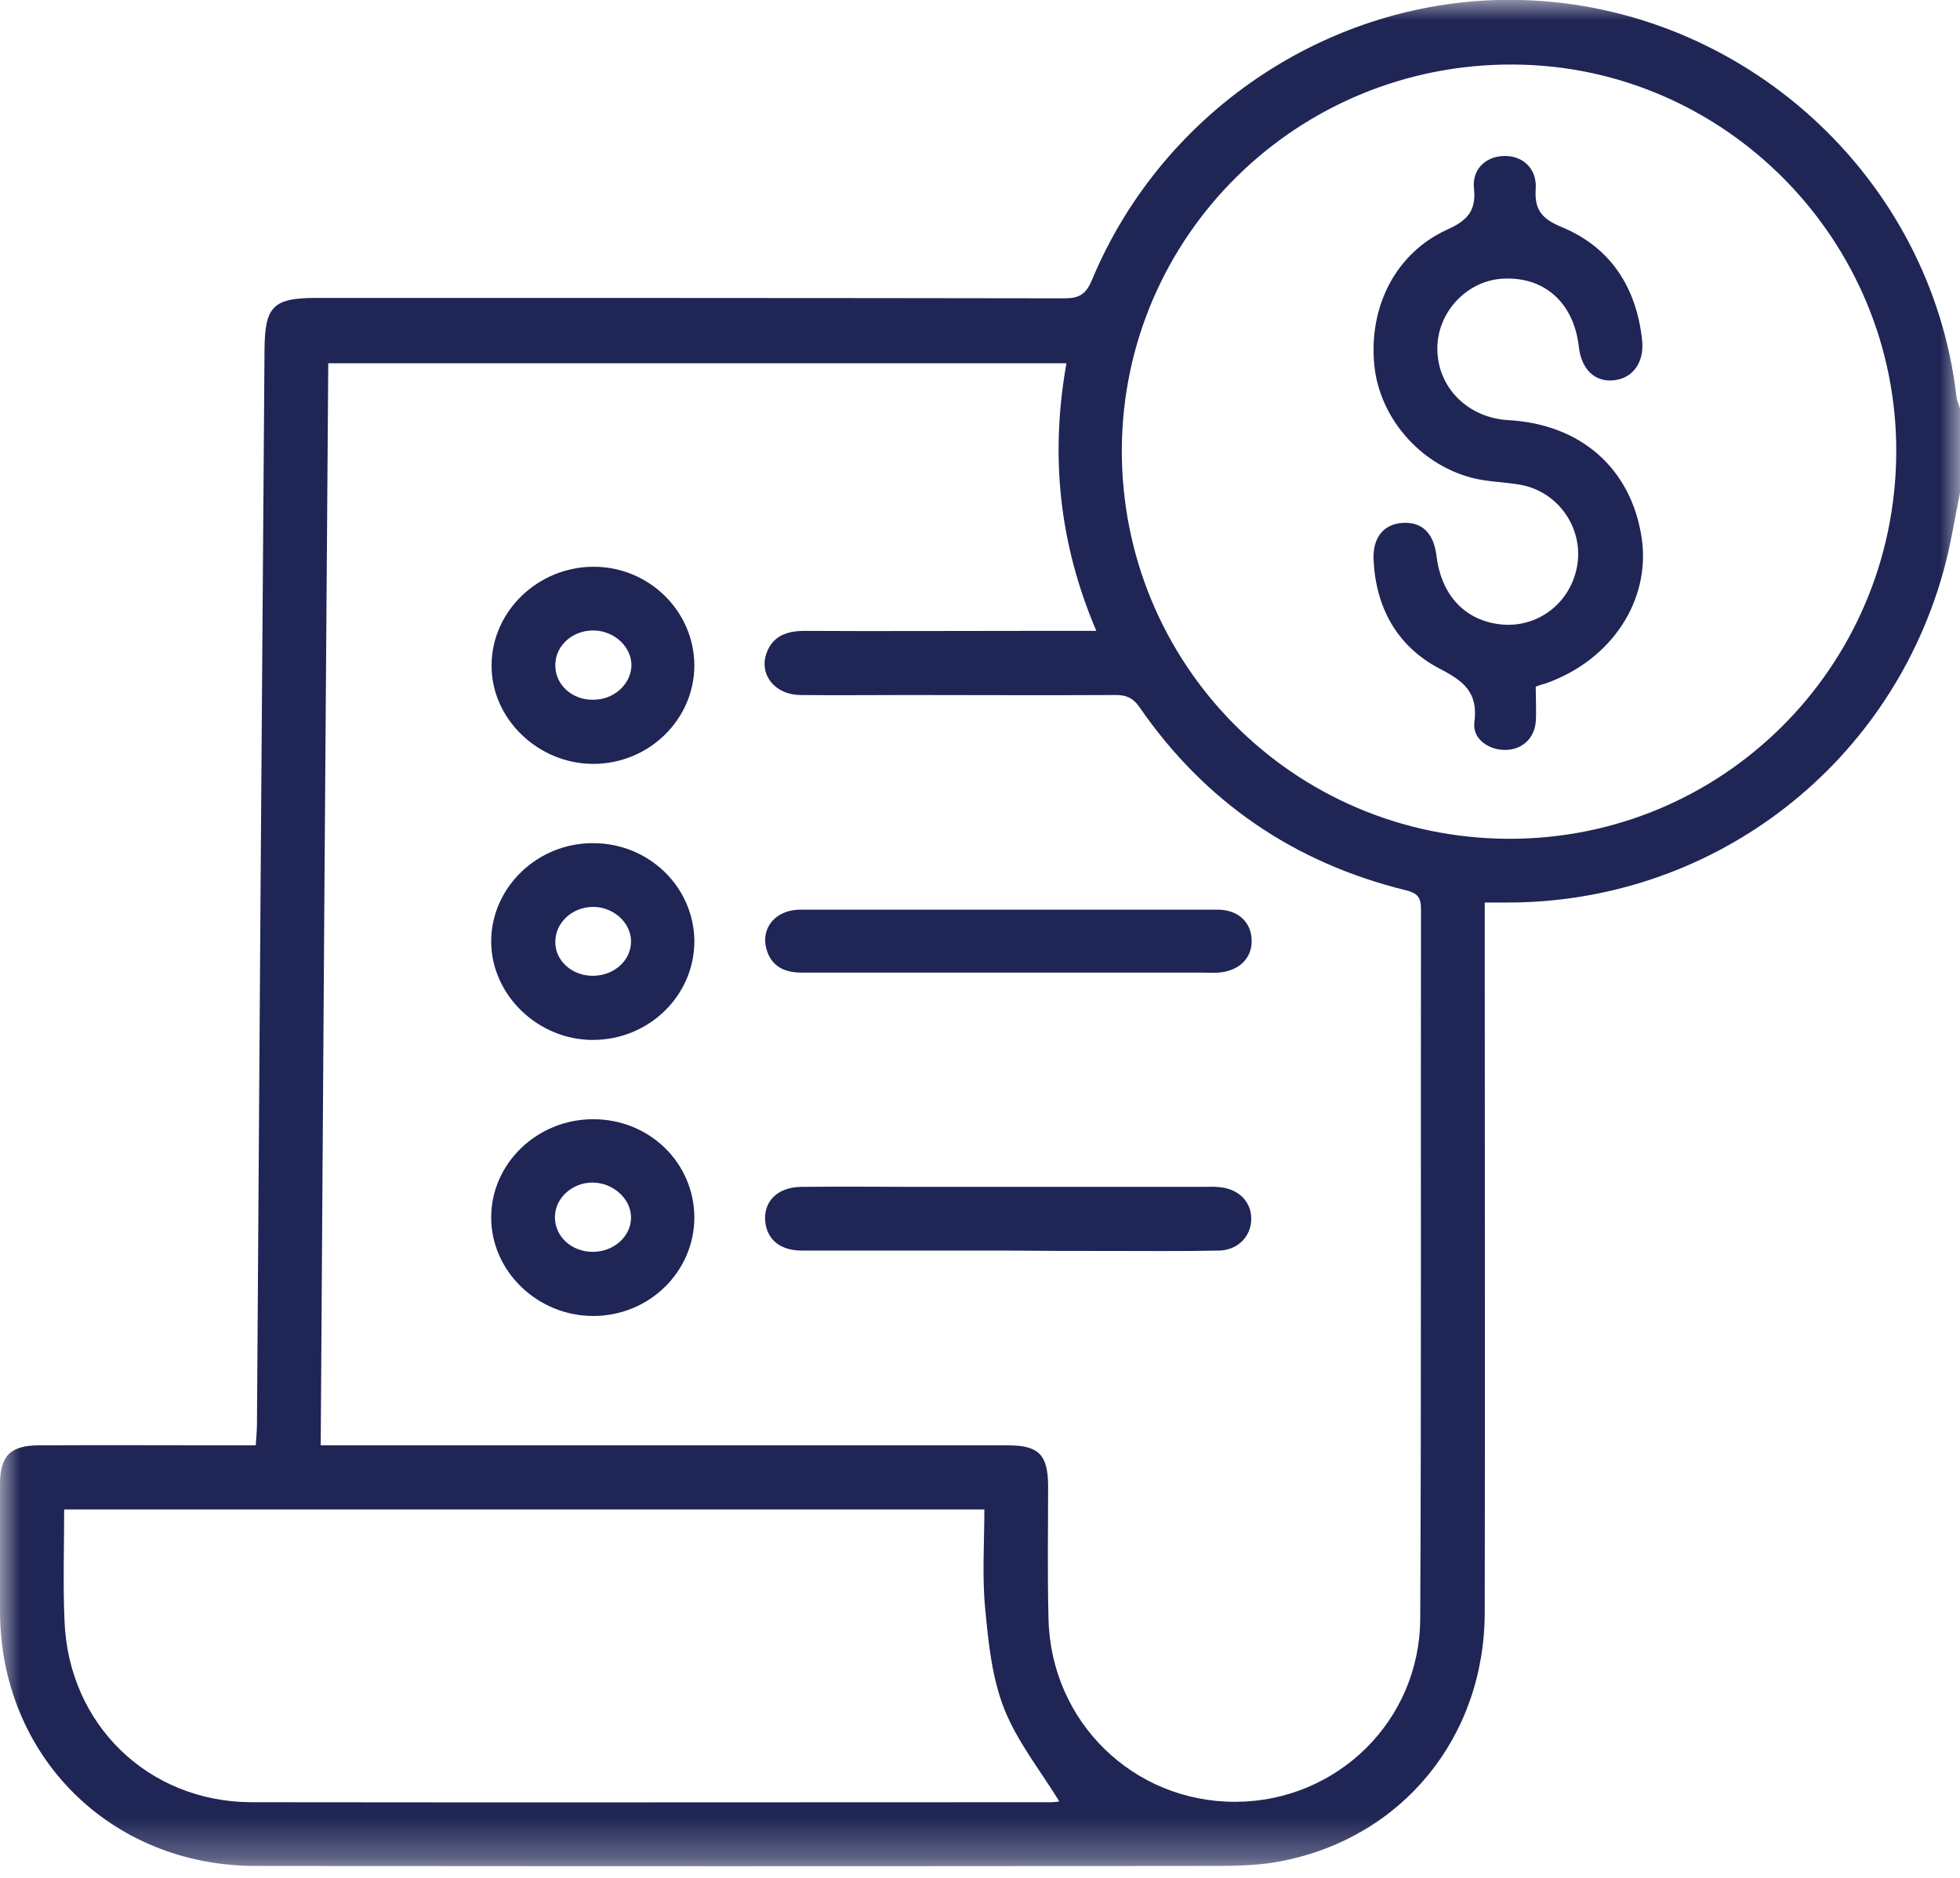
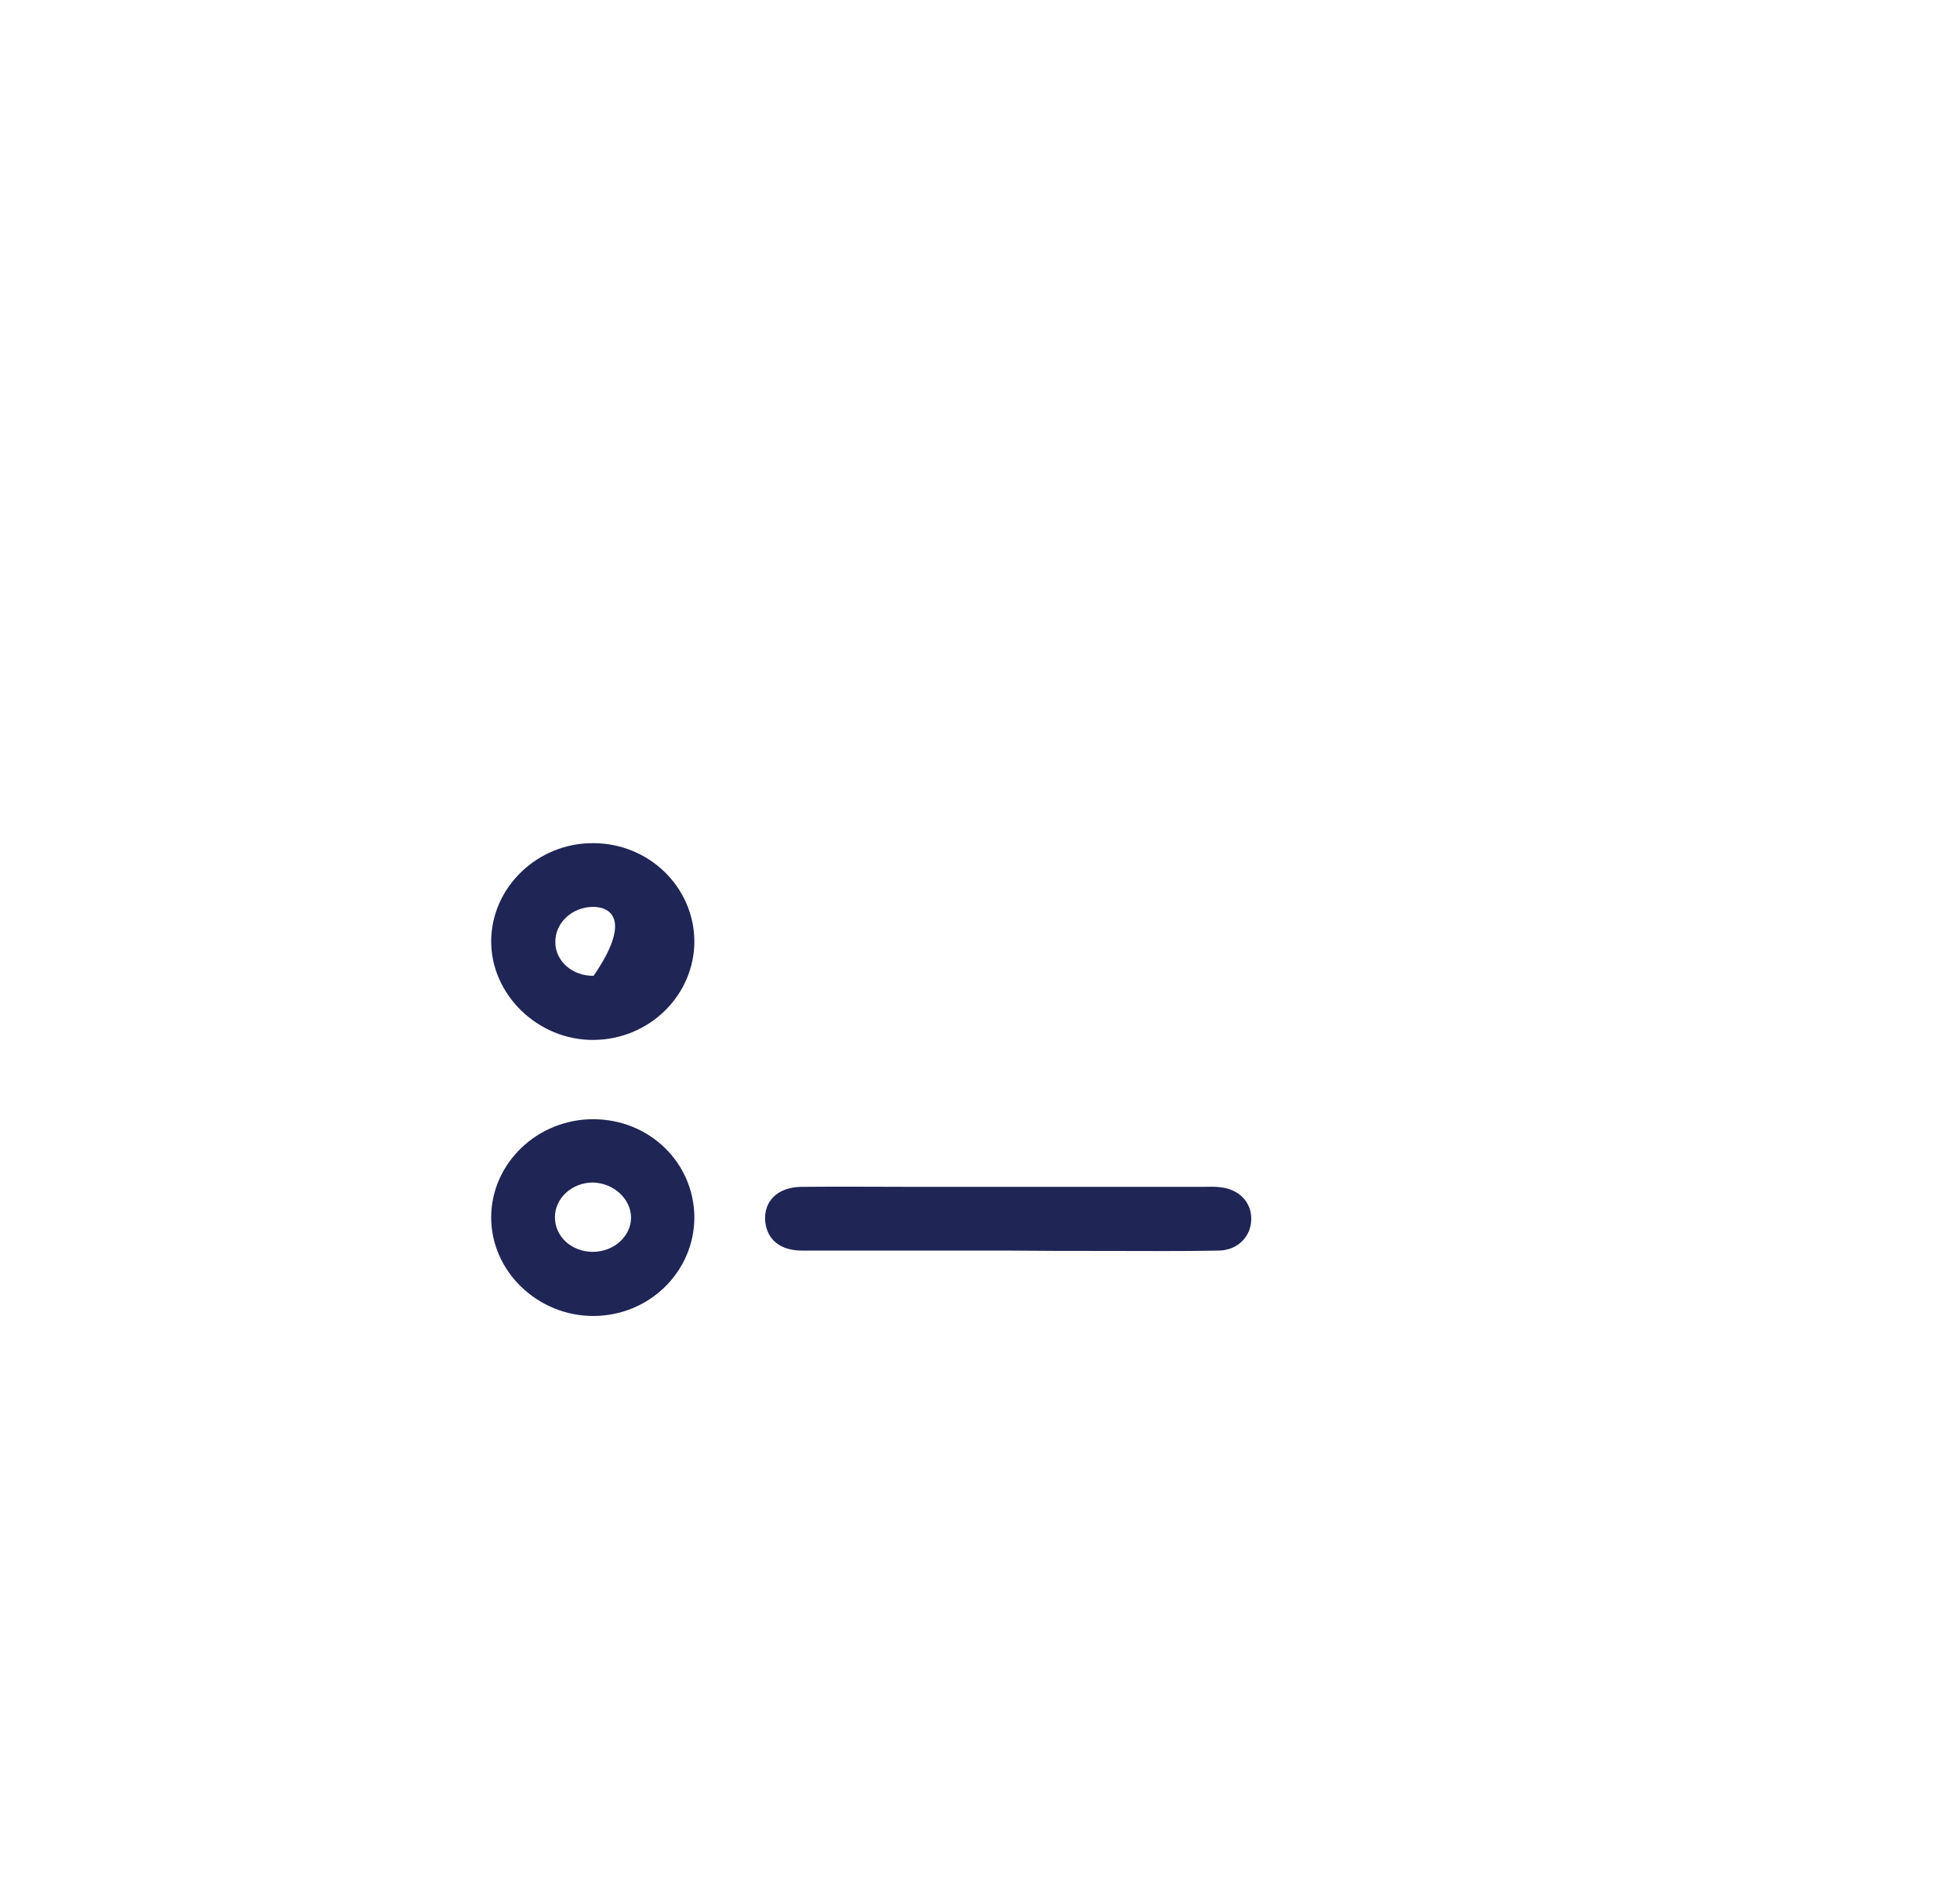
<svg xmlns="http://www.w3.org/2000/svg" width="48" height="46" viewBox="0 0 48 46" fill="none">
  <g clip-path="url(#clip0_194_348)">
    <mask id="mask0_194_348" style="mask-type:luminance" maskUnits="userSpaceOnUse" x="0" y="0" width="48" height="46">
      <path d="M48 0H0V45.717H48V0Z" fill="white" />
    </mask>
    <g mask="url(#mask0_194_348)">
-       <path d="M48 12.078C47.863 12.732 47.766 13.395 47.581 14.039C46.224 18.849 41.854 22.137 36.858 22.108C36.722 22.108 36.576 22.108 36.361 22.108C36.361 22.303 36.361 22.478 36.361 22.654C36.361 28.264 36.371 33.873 36.361 39.483C36.361 42.547 34.351 45.015 31.376 45.591C30.741 45.717 30.068 45.708 29.415 45.708C21.698 45.717 13.98 45.717 6.263 45.708C2.702 45.708 0 43.005 0 39.454C0 38.42 0 37.395 0 36.361C0 35.659 0.254 35.405 0.966 35.405C2.546 35.395 4.117 35.405 5.698 35.405C5.863 35.405 6.039 35.405 6.263 35.405C6.273 35.22 6.293 35.054 6.293 34.888C6.351 26.108 6.41 17.327 6.478 8.547C6.488 7.503 6.693 7.298 7.746 7.298C13.854 7.298 19.961 7.298 26.068 7.308C26.429 7.308 26.595 7.21 26.741 6.859C28.507 2.625 32.742 -0.127 37.268 0C42.702 0.156 47.288 4.332 47.912 9.708C47.922 9.815 47.971 9.912 48 10.01C48 10.703 48 11.395 48 12.078ZM7.854 35.405C8.107 35.405 8.293 35.405 8.468 35.405C13.873 35.405 19.278 35.405 24.683 35.405C25.434 35.405 25.659 35.63 25.668 36.381C25.668 37.474 25.649 38.566 25.678 39.659C25.737 42.176 27.756 44.147 30.263 44.137C32.742 44.127 34.771 42.156 34.781 39.649C34.81 33.854 34.79 28.059 34.8 22.264C34.8 21.971 34.702 21.873 34.419 21.805C31.688 21.132 29.502 19.639 27.902 17.317C27.746 17.093 27.581 17.025 27.327 17.025C25.619 17.035 23.922 17.025 22.215 17.025C21.337 17.025 20.468 17.035 19.59 17.025C18.976 17.015 18.585 16.527 18.771 16C18.927 15.571 19.278 15.454 19.707 15.454C21.493 15.464 23.268 15.454 25.054 15.454C25.629 15.454 26.205 15.454 26.849 15.454C25.932 13.308 25.717 11.142 26.117 8.898C20.068 8.898 14.068 8.898 8.039 8.898C7.971 17.747 7.912 26.537 7.854 35.405ZM36.937 20.547C42.166 20.566 46.41 16.352 46.439 11.093C46.468 5.893 42.244 1.6 37.054 1.581C31.785 1.552 27.502 5.766 27.473 11.005C27.454 16.273 31.678 20.527 36.937 20.547ZM1.571 36.976C1.571 37.903 1.541 38.81 1.58 39.708C1.678 42.244 3.629 44.137 6.156 44.147C12.683 44.156 19.21 44.147 25.737 44.147C25.844 44.147 25.951 44.127 25.942 44.127C25.483 43.376 24.917 42.673 24.595 41.864C24.293 41.103 24.205 40.234 24.127 39.405C24.049 38.605 24.107 37.795 24.107 36.976C16.566 36.976 9.093 36.976 1.571 36.976Z" fill="#1F2554" />
      <path d="M24.653 30.634C22.985 30.634 21.307 30.634 19.639 30.634C19.112 30.634 18.79 30.37 18.741 29.931C18.692 29.434 19.034 29.082 19.619 29.073C20.575 29.063 21.521 29.073 22.477 29.073C24.809 29.073 27.131 29.073 29.463 29.073C29.599 29.073 29.746 29.063 29.882 29.082C30.351 29.131 30.653 29.453 30.643 29.873C30.634 30.292 30.312 30.624 29.853 30.634C28.946 30.653 28.038 30.643 27.131 30.643C26.312 30.643 25.482 30.643 24.653 30.634Z" fill="#1F2554" />
-       <path d="M24.702 22.283C26.409 22.283 28.107 22.283 29.814 22.283C30.321 22.283 30.643 22.586 30.653 23.034C30.663 23.474 30.341 23.786 29.843 23.825C29.707 23.834 29.56 23.825 29.424 23.825C27.17 23.825 24.926 23.825 22.673 23.825C21.658 23.825 20.643 23.825 19.629 23.825C19.209 23.825 18.887 23.669 18.77 23.249C18.624 22.732 18.995 22.283 19.599 22.283C21.297 22.283 23.004 22.283 24.702 22.283Z" fill="#1F2554" />
-       <path d="M17.005 16.293C17.005 17.619 15.903 18.702 14.547 18.712C13.181 18.722 12.02 17.6 12.039 16.283C12.049 14.966 13.181 13.883 14.537 13.883C15.893 13.883 16.995 14.966 17.005 16.293ZM14.508 17.141C15.015 17.151 15.444 16.78 15.464 16.312C15.473 15.854 15.054 15.454 14.547 15.444C14.03 15.434 13.61 15.805 13.6 16.273C13.581 16.751 13.991 17.141 14.508 17.141Z" fill="#1F2554" />
-       <path d="M17.005 23.054C17.005 24.381 15.903 25.464 14.537 25.474C13.171 25.484 12.02 24.362 12.029 23.045C12.039 21.728 13.171 20.645 14.527 20.654C15.893 20.654 16.995 21.728 17.005 23.054ZM14.537 23.903C15.054 23.893 15.464 23.513 15.454 23.045C15.444 22.586 15.005 22.206 14.508 22.215C14 22.225 13.59 22.615 13.6 23.084C13.6 23.542 14.02 23.913 14.537 23.903Z" fill="#1F2554" />
+       <path d="M17.005 23.054C17.005 24.381 15.903 25.464 14.537 25.474C13.171 25.484 12.02 24.362 12.029 23.045C12.039 21.728 13.171 20.645 14.527 20.654C15.893 20.654 16.995 21.728 17.005 23.054ZM14.537 23.903C15.444 22.586 15.005 22.206 14.508 22.215C14 22.225 13.59 22.615 13.6 23.084C13.6 23.542 14.02 23.913 14.537 23.903Z" fill="#1F2554" />
      <path d="M17.005 29.816C17.005 31.143 15.912 32.226 14.546 32.236C13.171 32.245 12.02 31.143 12.029 29.806C12.039 28.489 13.161 27.416 14.527 27.416C15.903 27.416 16.995 28.479 17.005 29.816ZM14.517 30.665C15.034 30.665 15.454 30.284 15.454 29.826C15.454 29.367 15.025 28.977 14.517 28.967C14.01 28.967 13.59 29.348 13.59 29.816C13.59 30.294 14 30.665 14.517 30.665Z" fill="#1F2554" />
-       <path d="M37.61 16.819C37.61 17.131 37.629 17.414 37.61 17.687C37.571 18.097 37.268 18.37 36.858 18.37C36.449 18.37 36.058 18.097 36.107 17.697C36.205 16.955 35.844 16.682 35.239 16.37C34.224 15.833 33.697 14.897 33.639 13.726C33.61 13.17 33.883 12.838 34.351 12.809C34.829 12.78 35.112 13.062 35.18 13.619C35.297 14.585 35.883 15.209 36.771 15.297C37.58 15.375 38.322 14.877 38.566 14.097C38.888 13.101 38.244 12.048 37.219 11.872C36.819 11.804 36.41 11.804 36.019 11.697C34.751 11.355 33.785 10.214 33.658 8.955C33.512 7.521 34.175 6.204 35.434 5.628C35.932 5.404 36.156 5.17 36.097 4.614C36.049 4.155 36.371 3.853 36.78 3.824C37.258 3.784 37.639 4.106 37.61 4.614C37.571 5.15 37.766 5.365 38.263 5.57C39.453 6.067 40.078 7.053 40.215 8.331C40.273 8.887 39.98 9.267 39.522 9.316C39.053 9.365 38.722 9.043 38.663 8.477C38.536 7.404 37.805 6.76 36.78 6.828C35.902 6.887 35.19 7.667 35.2 8.555C35.21 9.502 35.951 10.233 36.936 10.292C38.722 10.389 39.951 11.482 40.205 13.18C40.429 14.711 39.463 16.175 37.853 16.741C37.776 16.76 37.717 16.78 37.61 16.819Z" fill="#1F2554" />
    </g>
  </g>
  <defs>
    <clipPath id="clip0_194_348">
      <rect width="48" height="46" fill="white" />
    </clipPath>
  </defs>
</svg>